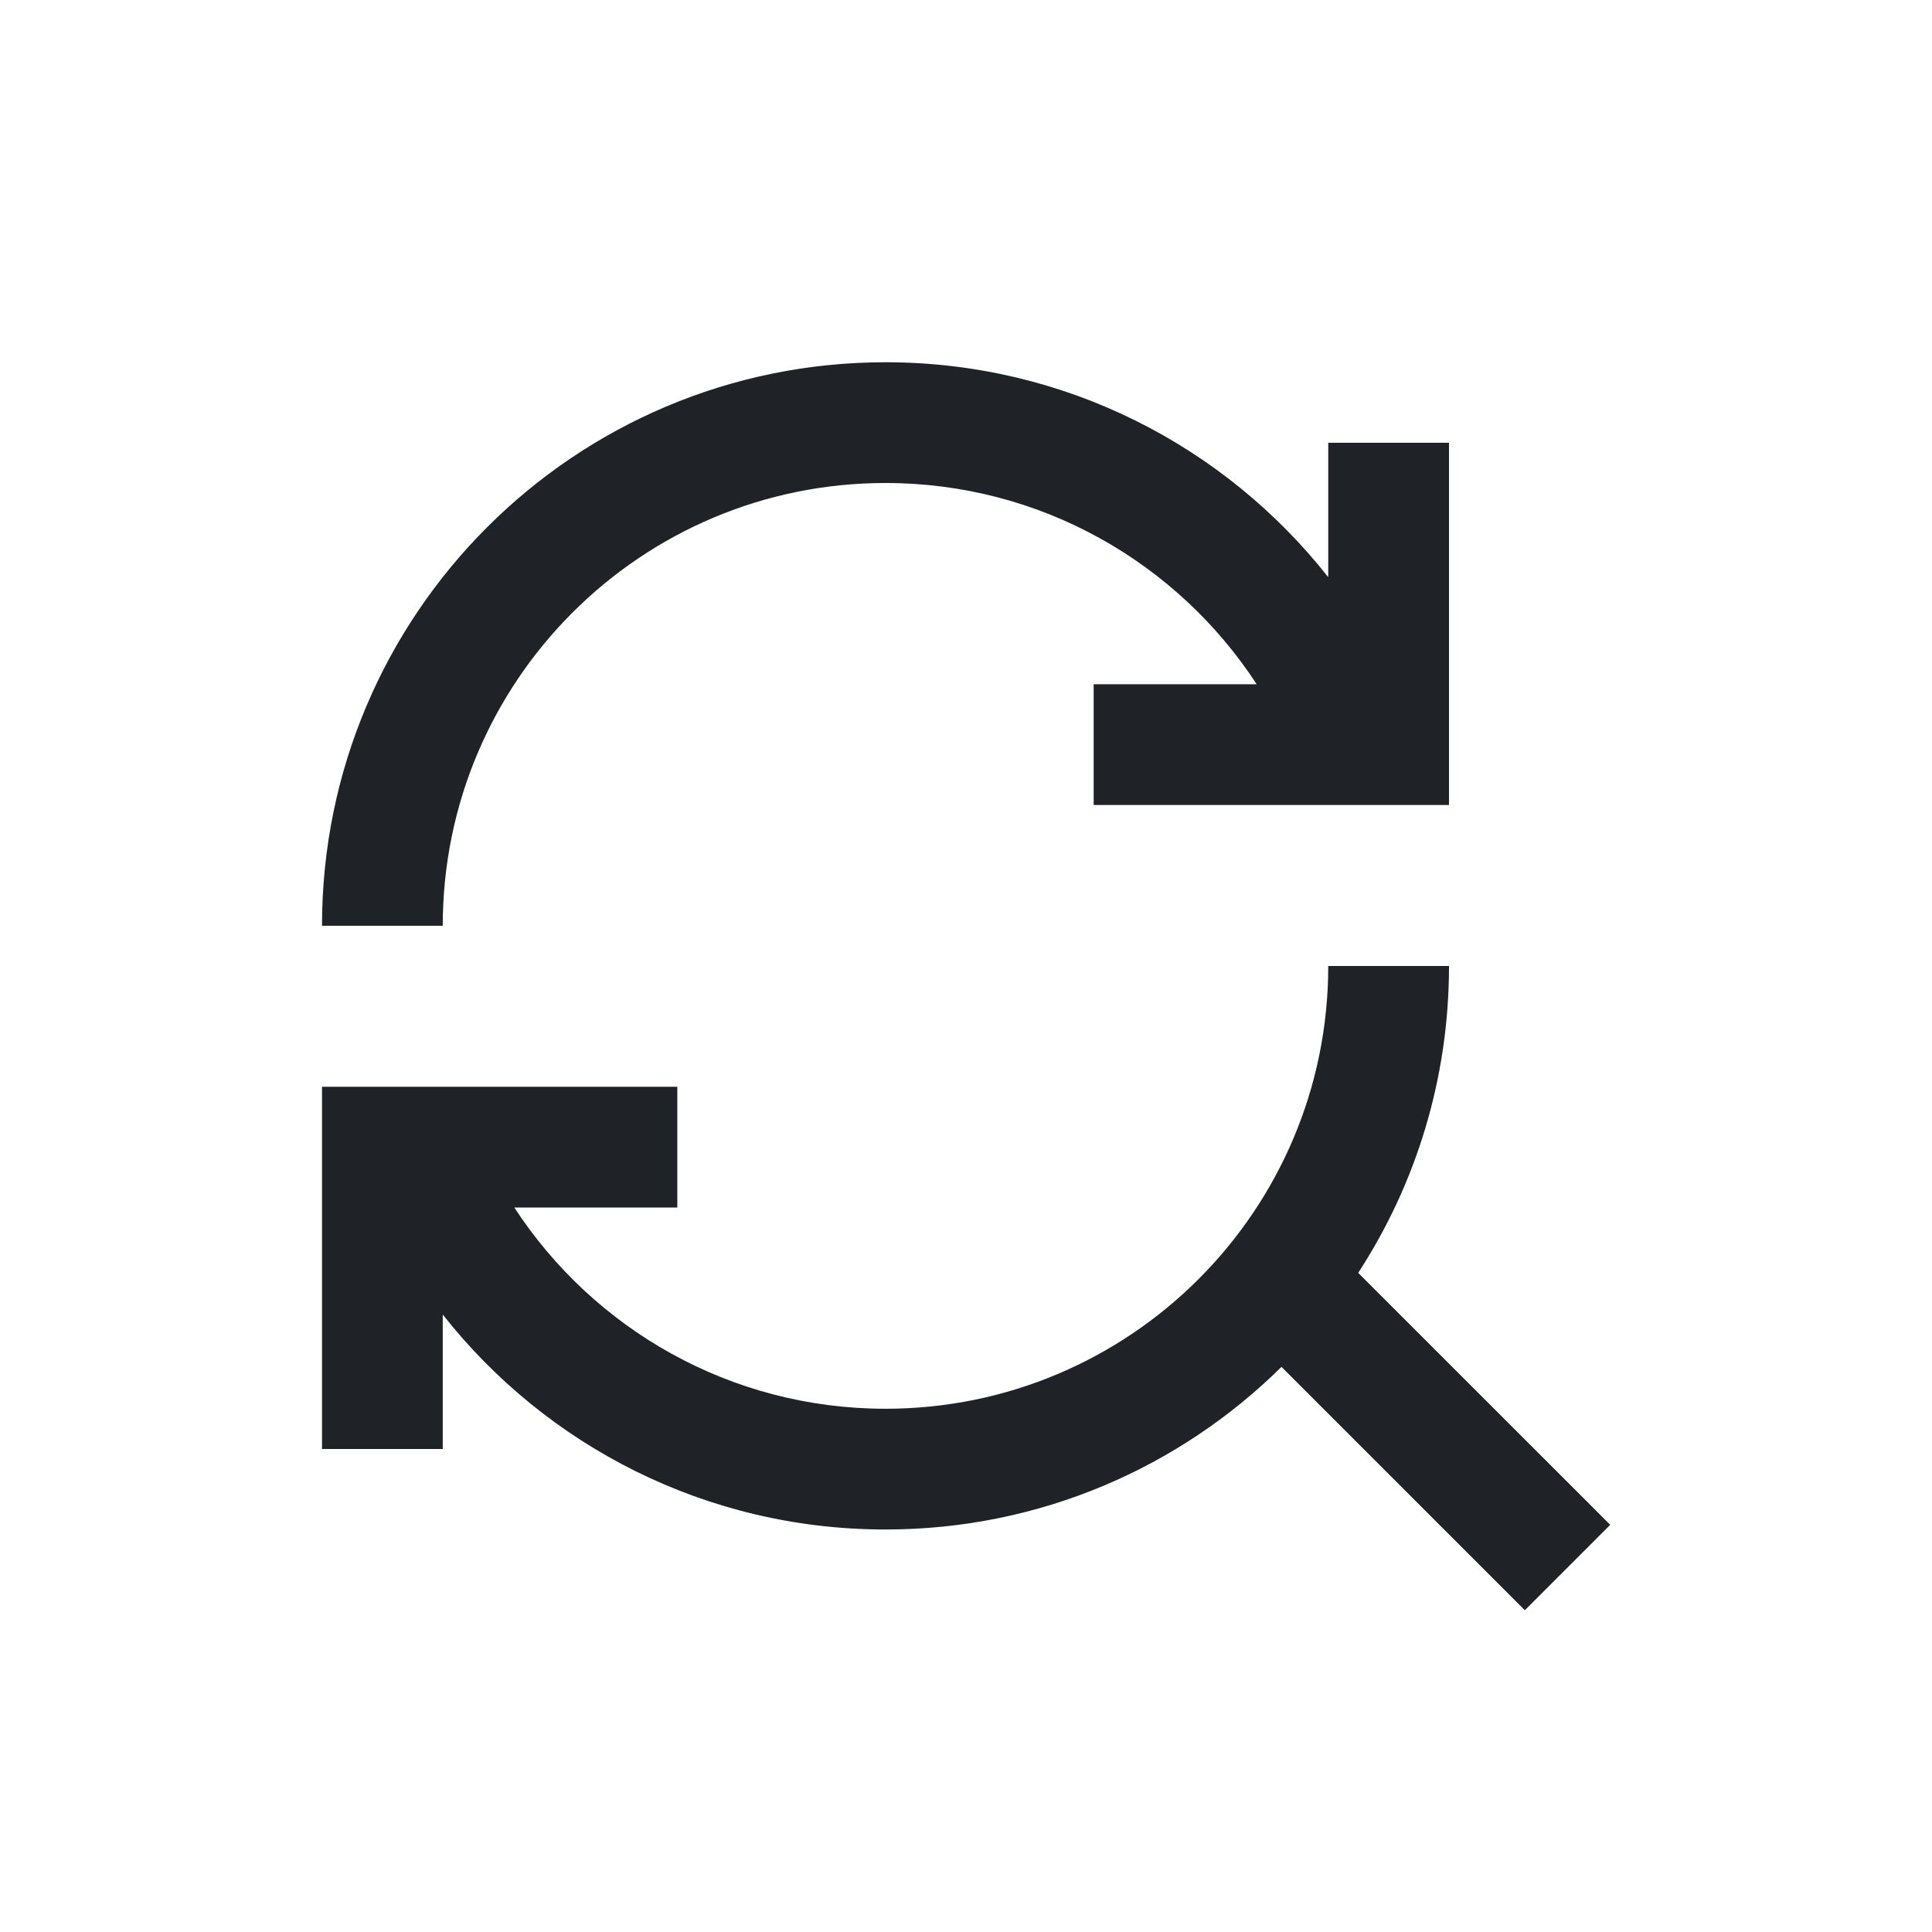
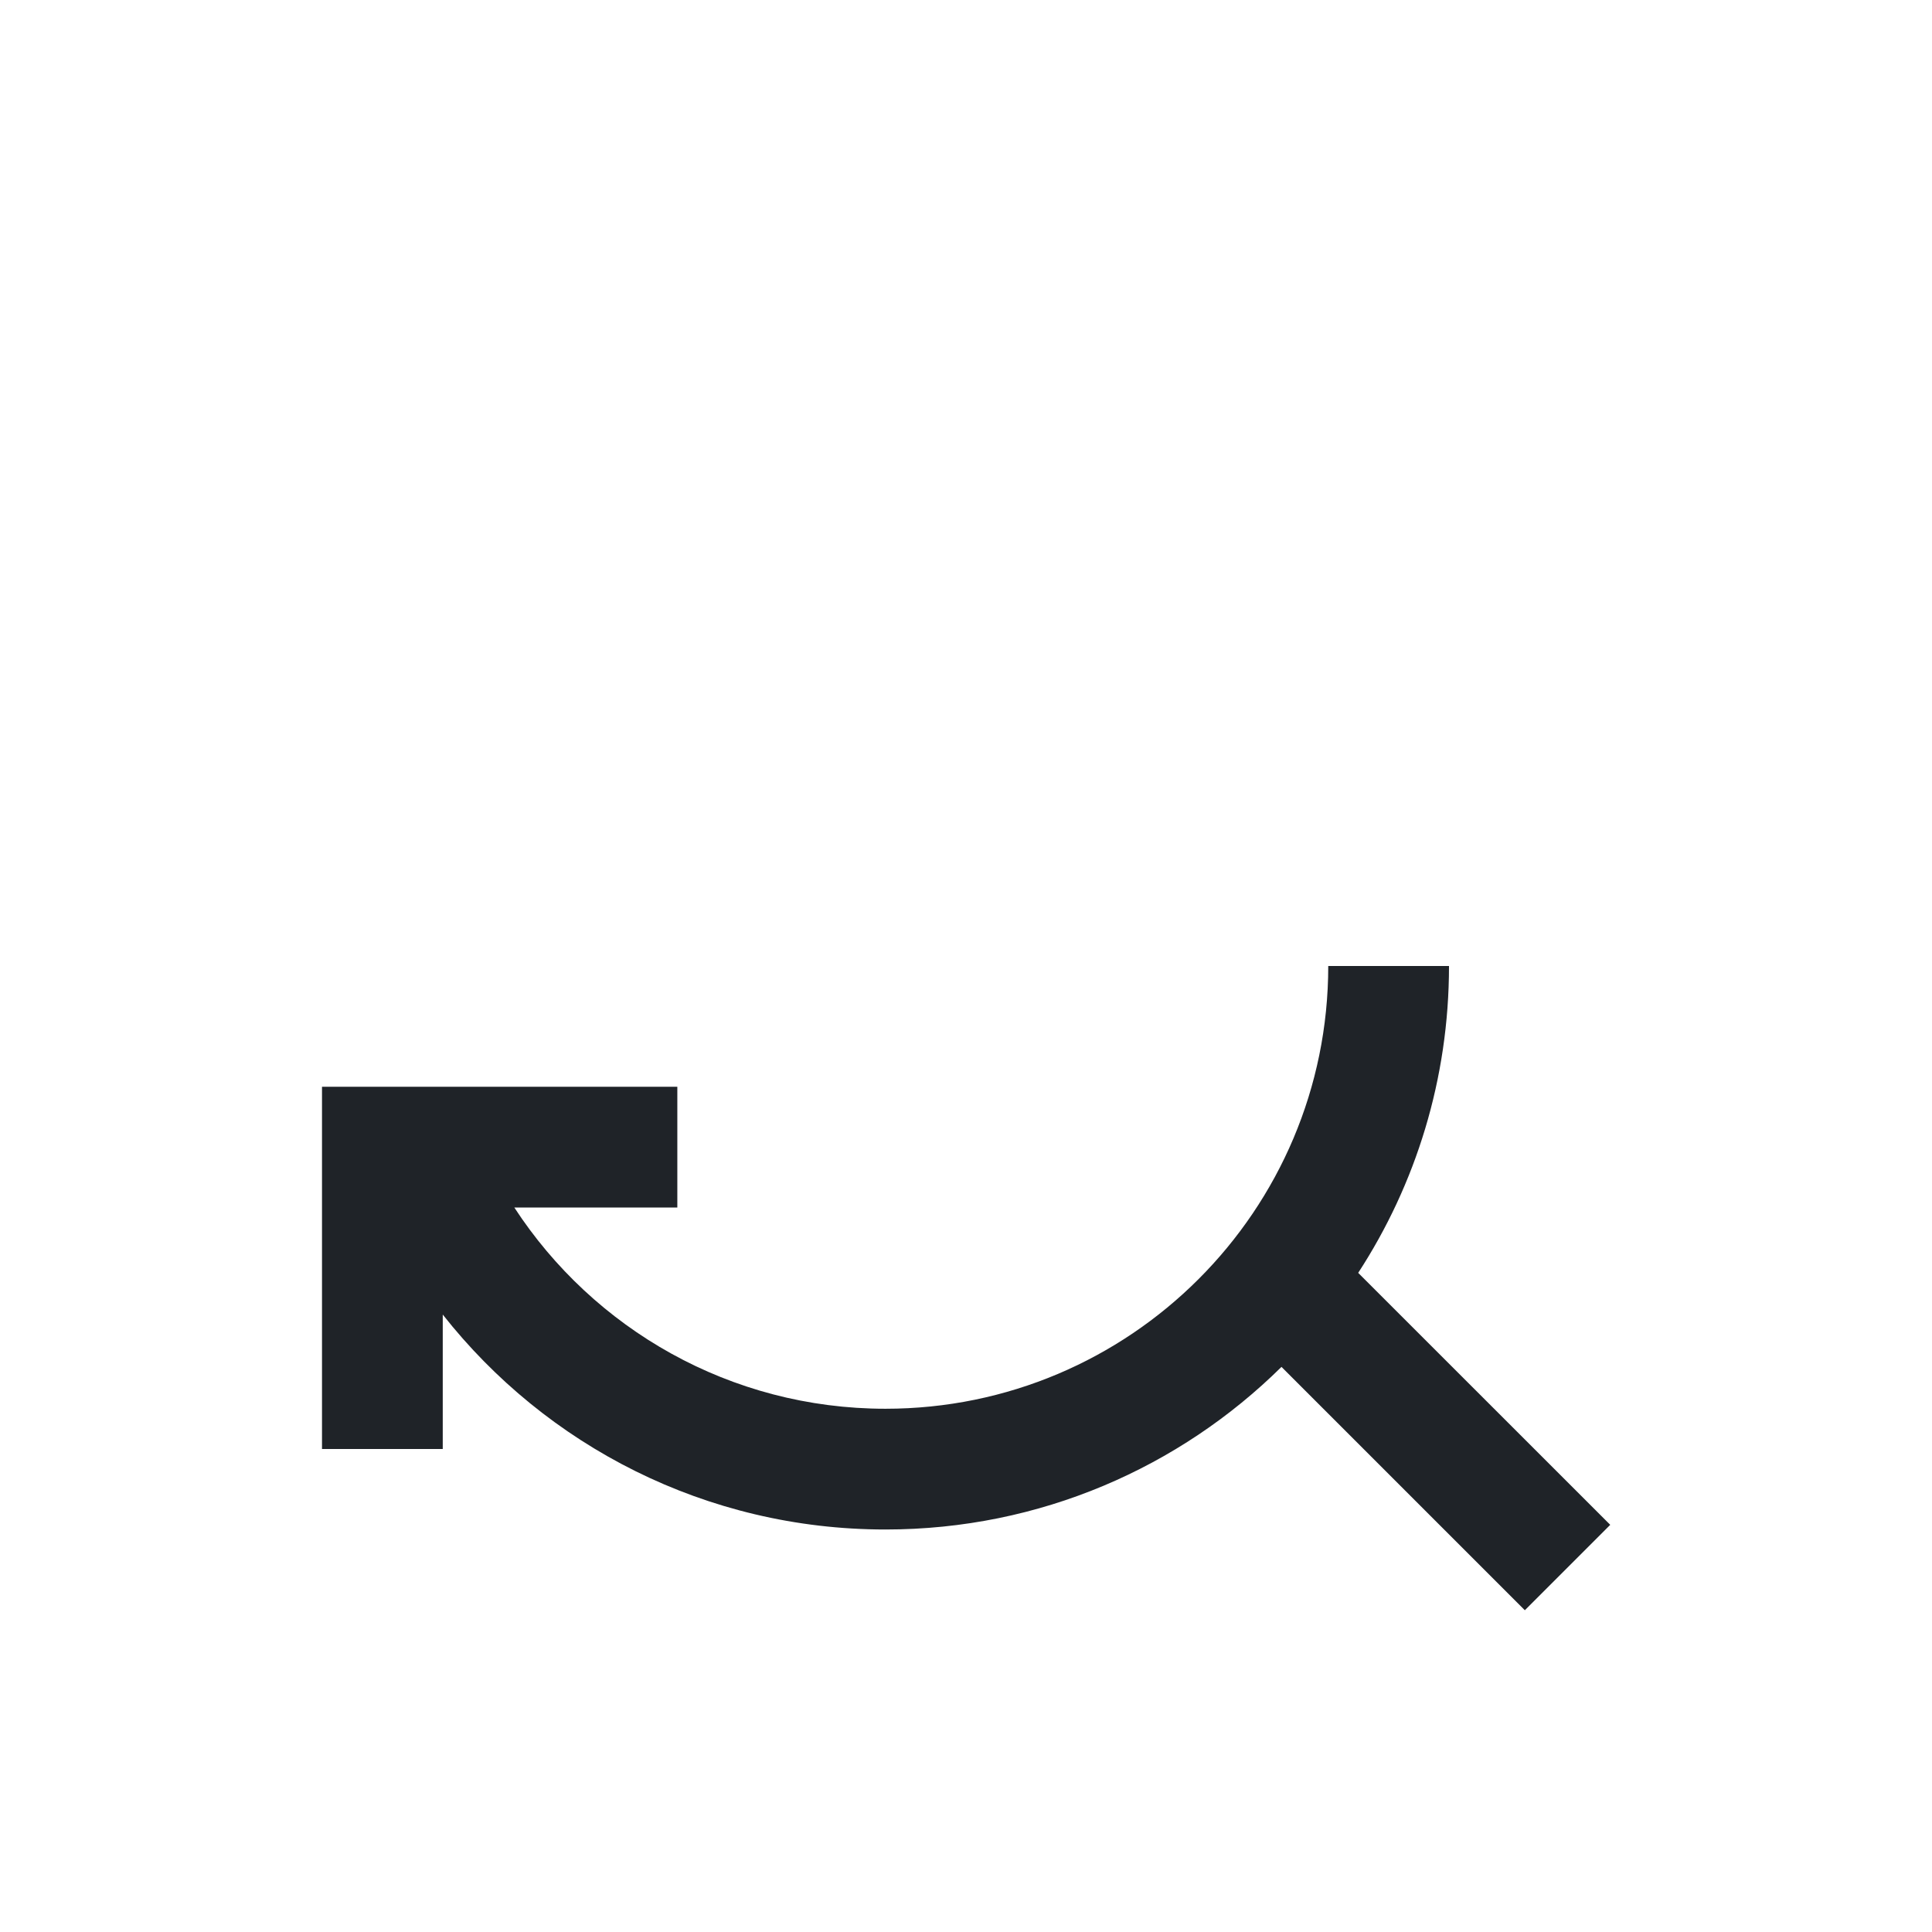
<svg xmlns="http://www.w3.org/2000/svg" width="800px" height="800px" viewBox="0 0 24 24" fill="none">
  <path d="M20.003 18.942L18.942 20.003L15.919 16.98C14.655 18.229 12.918 19 11 19C8.768 19 6.781 17.956 5.5 16.33L5.5 18L4 18L4 13.5H8.414V15H6.389C7.371 16.506 9.07 17.5 11 17.5C14.038 17.5 16.5 15.038 16.5 12H18C18 13.406 17.586 14.715 16.872 15.812L20.003 18.942Z" fill="#1F2328" />
-   <path fill-rule="evenodd" clip-rule="evenodd" d="M16.5 7.17L16.5 5.5L18 5.5L18 10H13.586V8.5H15.611C14.629 6.994 12.93 6 11 6C7.962 6 5.5 8.462 5.5 11.5H4C4 7.634 7.134 4.5 11 4.5C13.232 4.5 15.219 5.544 16.5 7.17Z" fill="#1F2328" />
</svg>